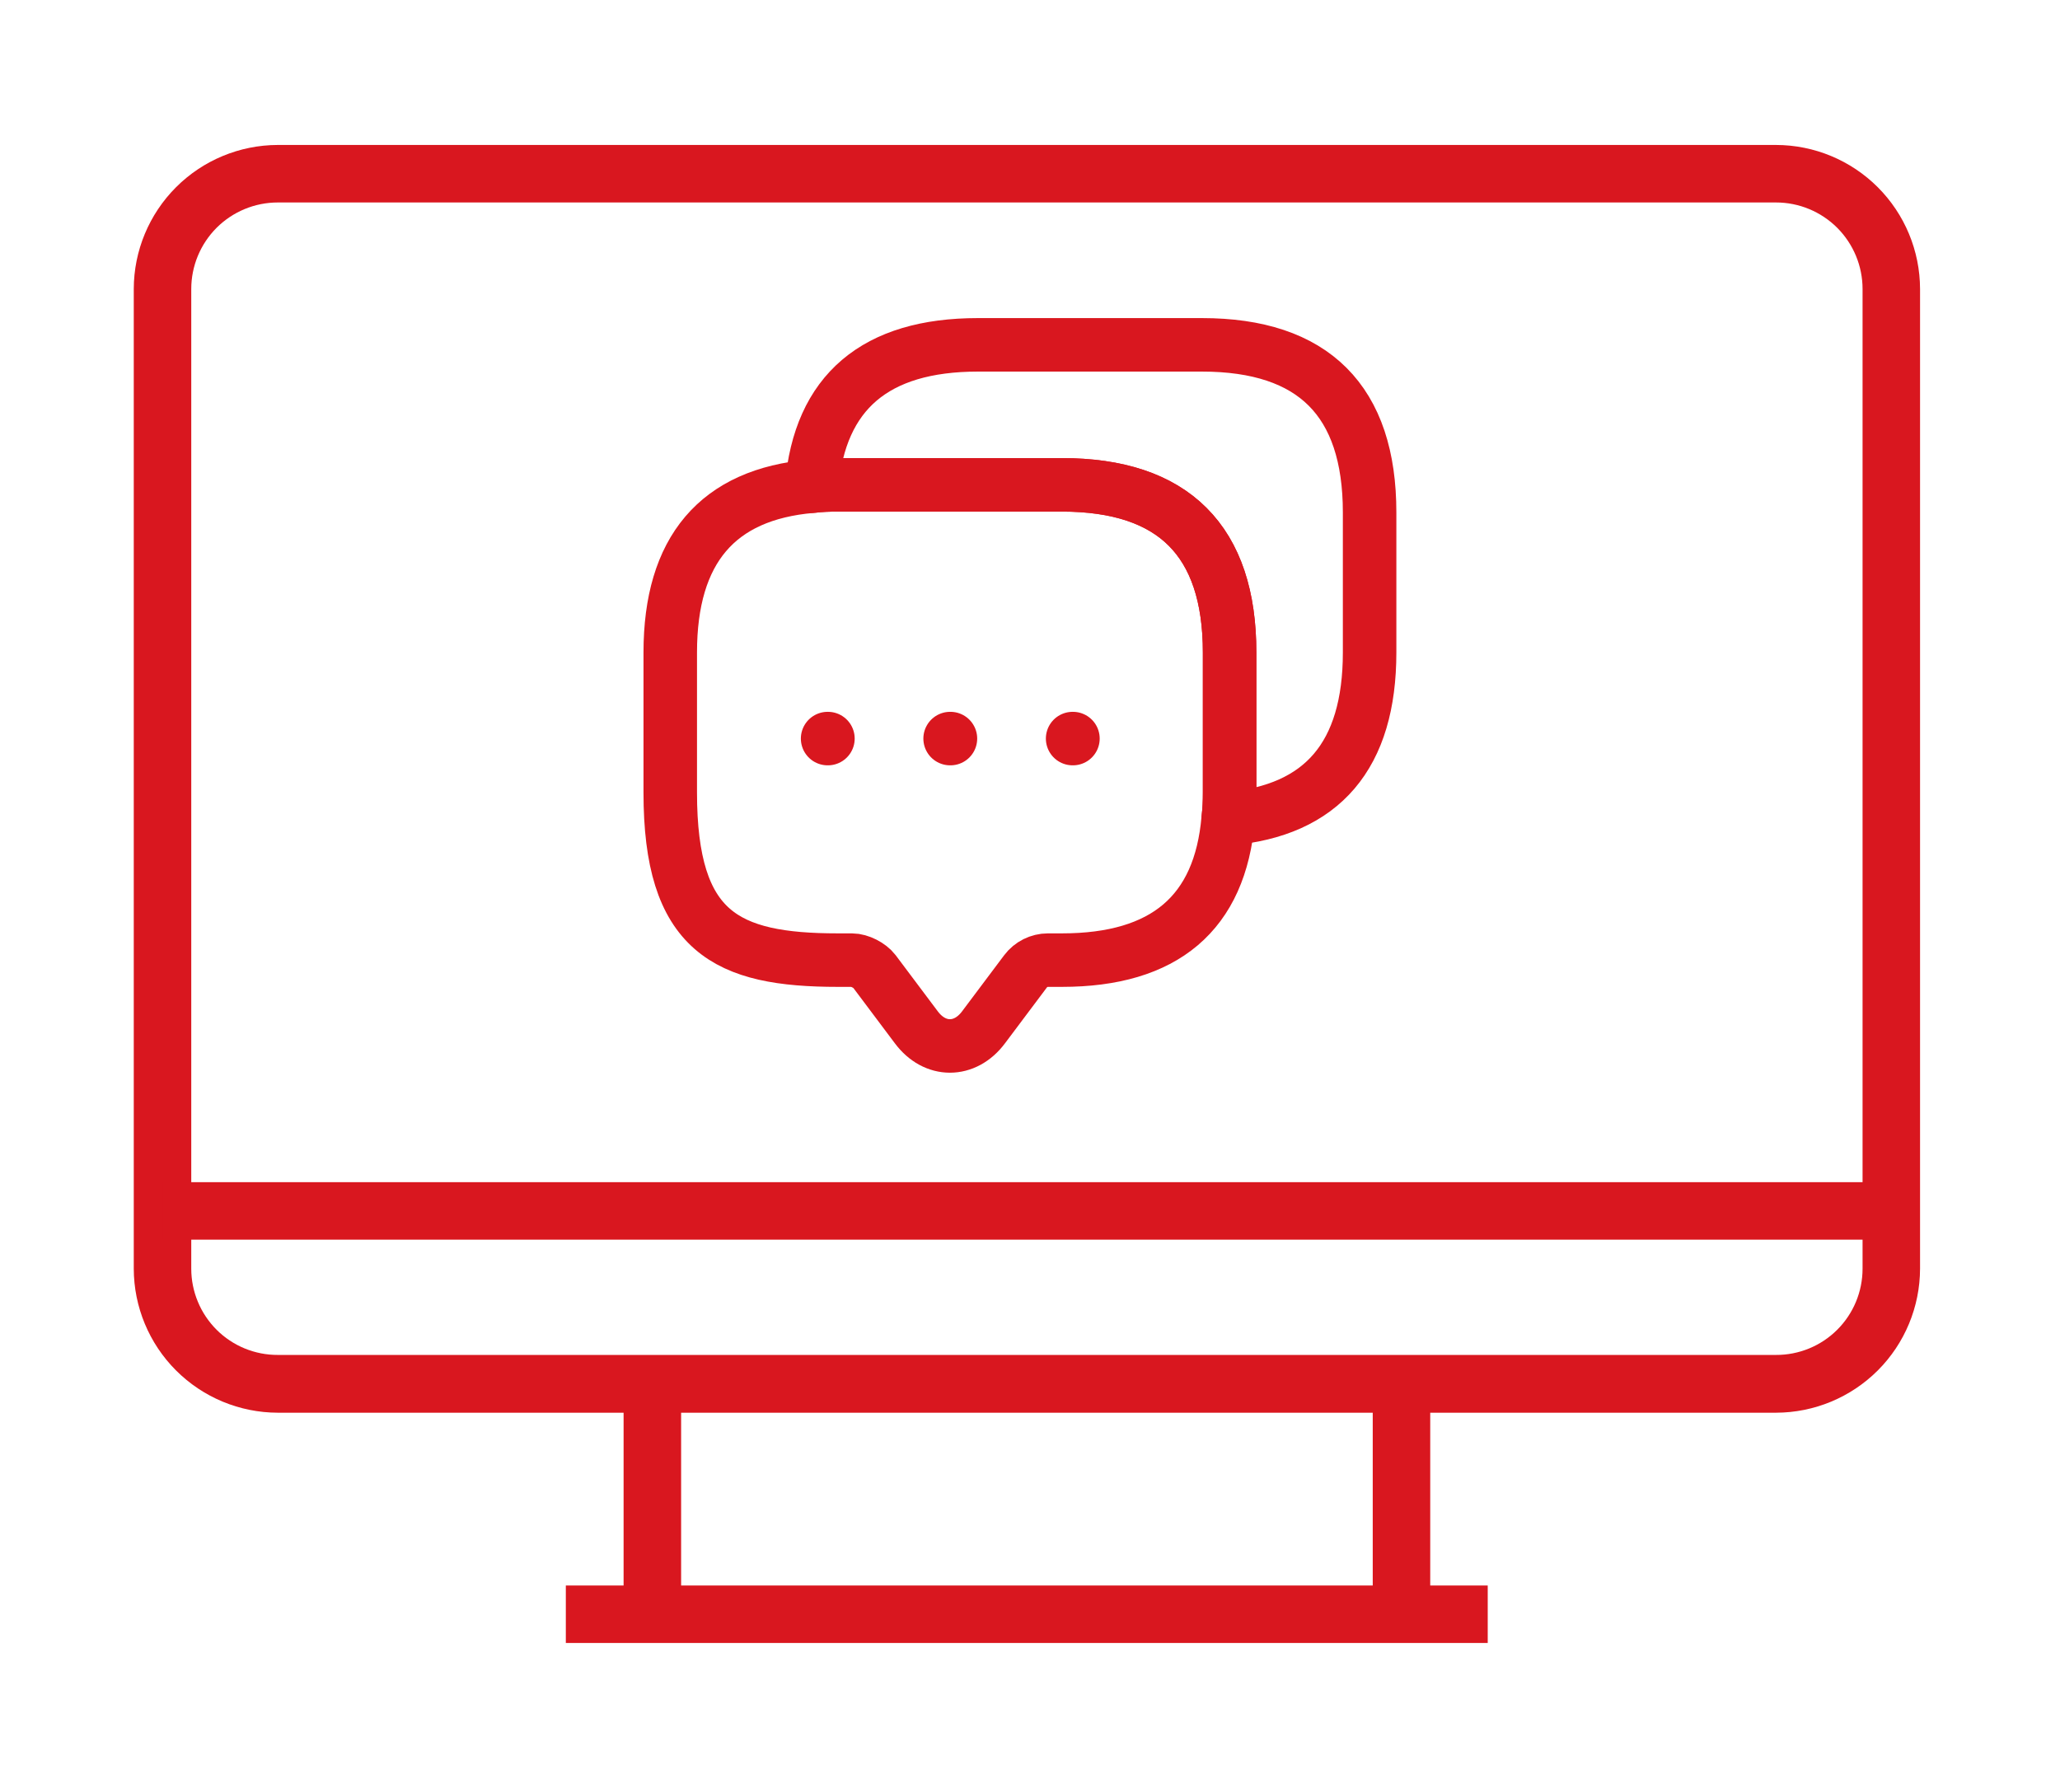
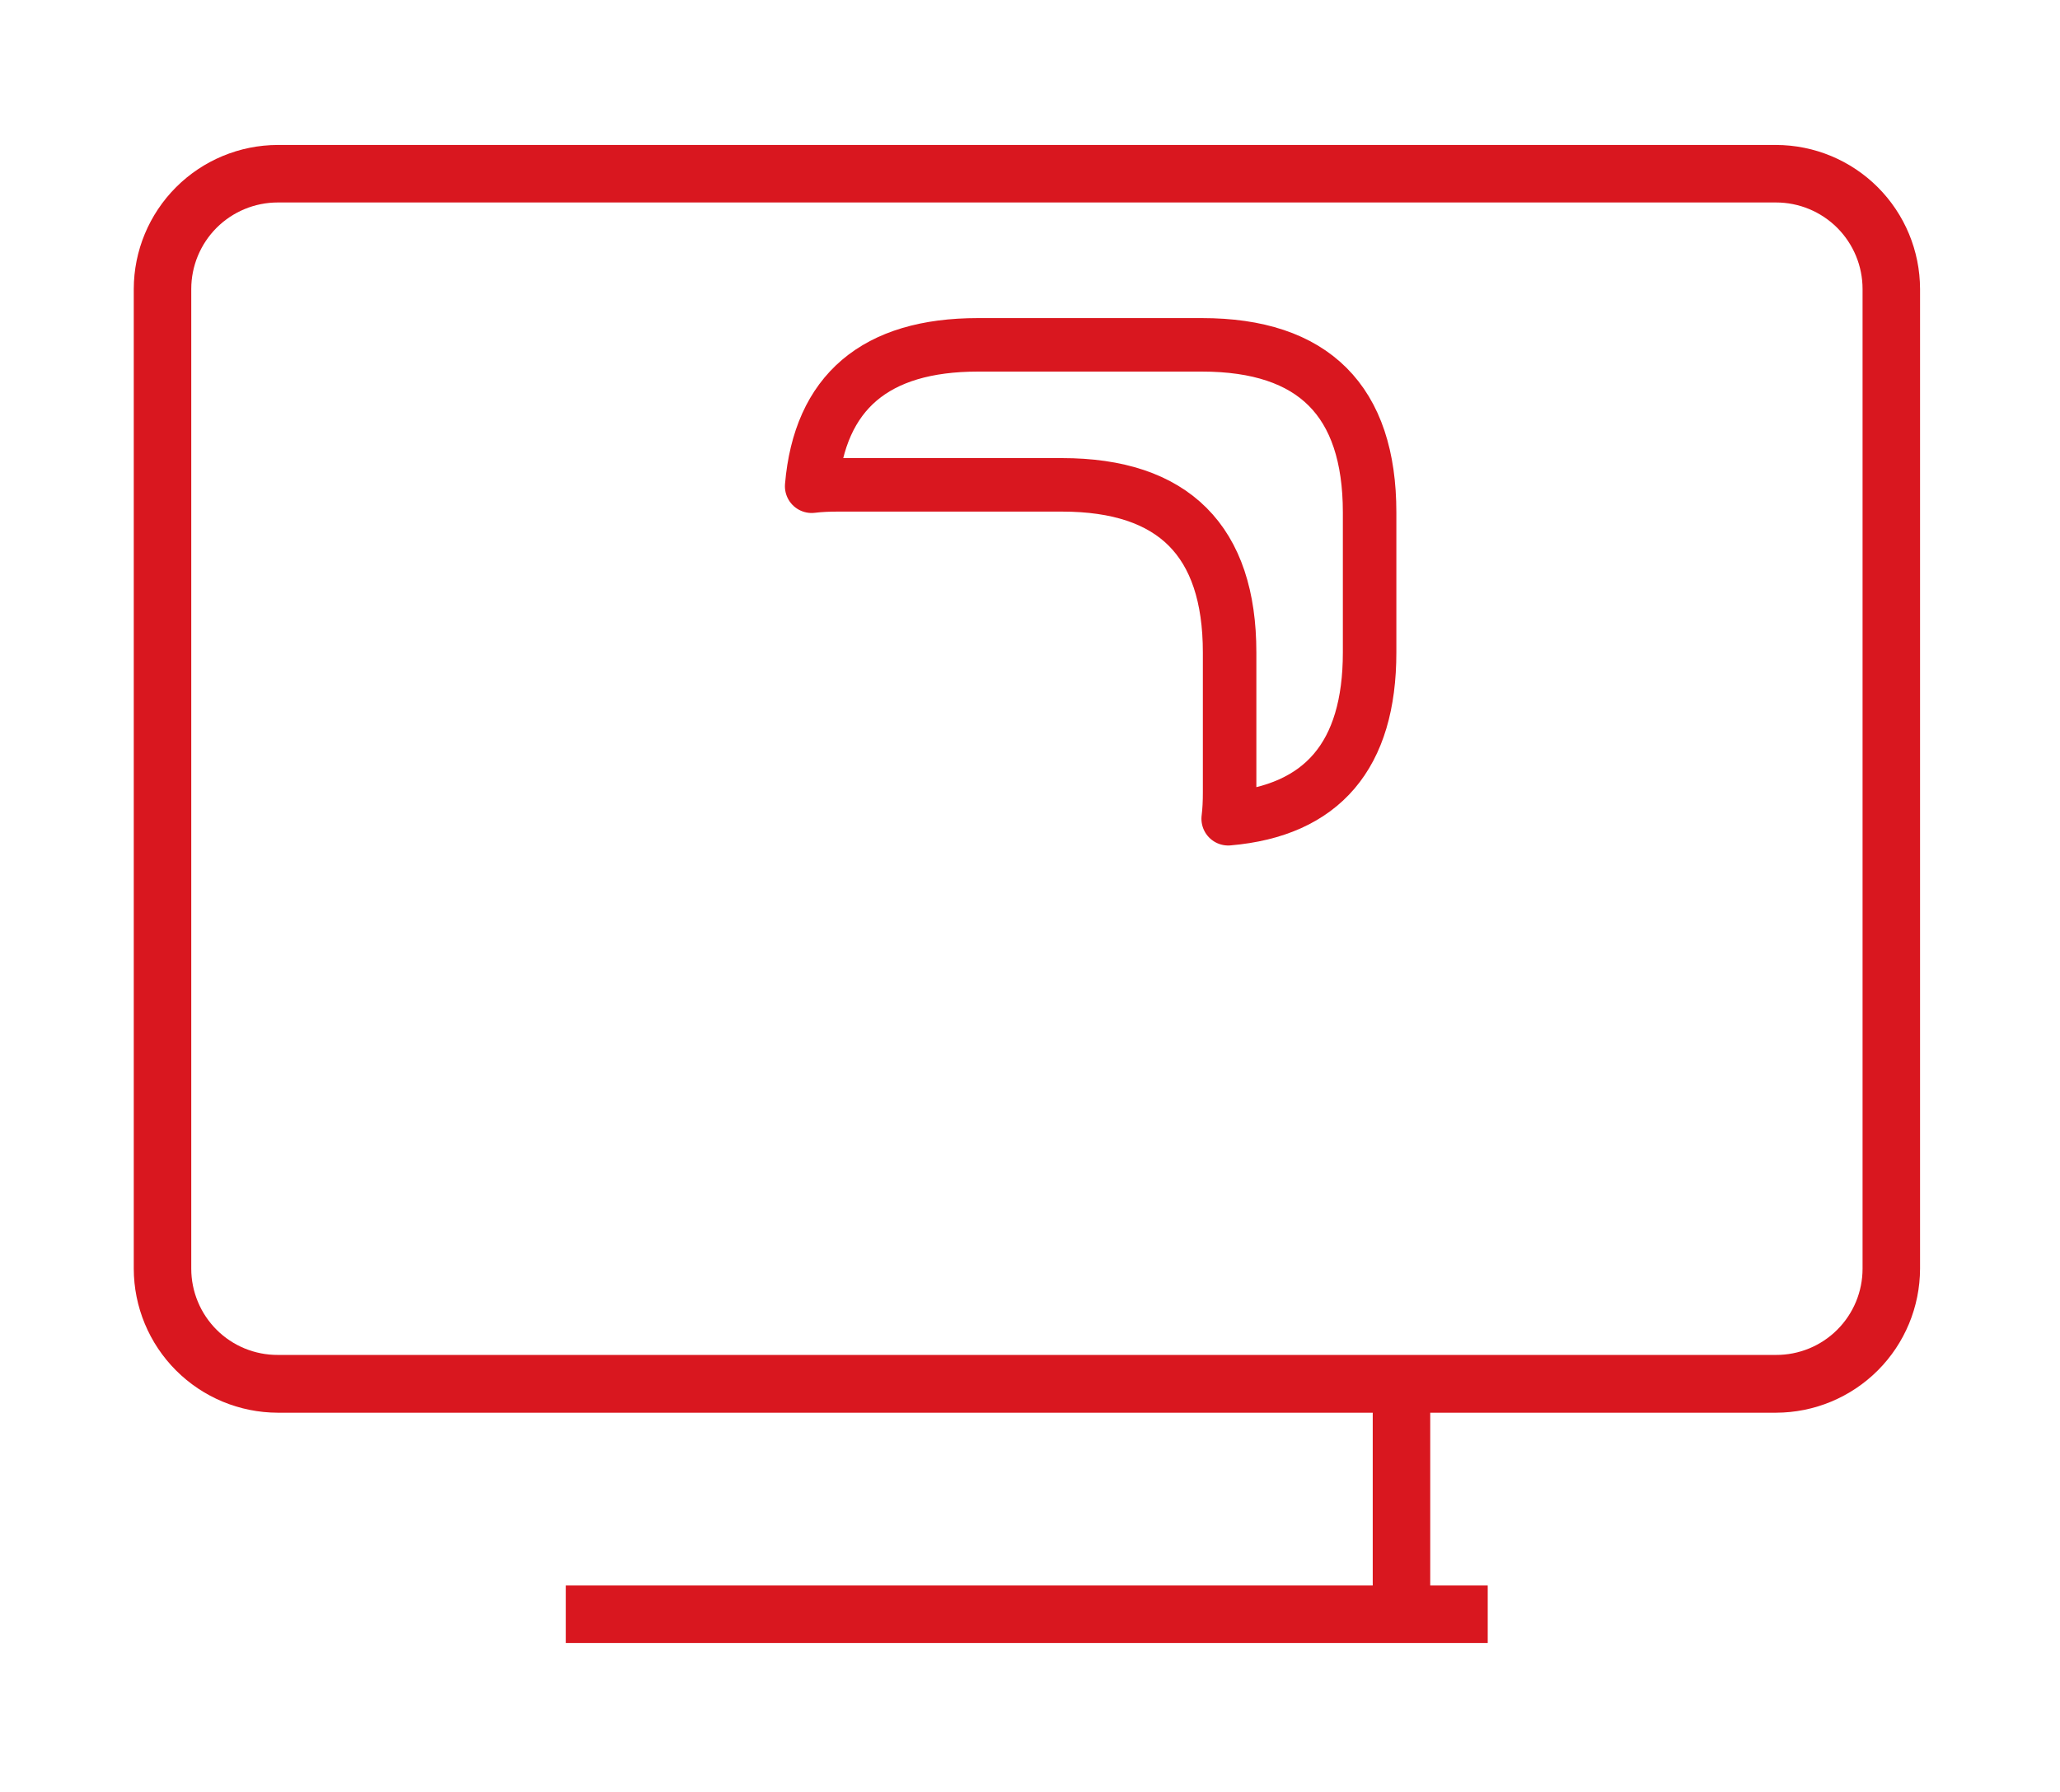
<svg xmlns="http://www.w3.org/2000/svg" width="77" height="67" viewBox="0 0 77 67" fill="none">
  <g id="Frame 1">
    <g id="Group 64">
      <g id="Vector">
        <path d="M66.386 52.811H10.383C8.956 52.808 7.589 52.24 6.58 51.231C5.571 50.222 5.003 48.854 5 47.427V10.803C5.003 9.376 5.571 8.009 6.58 6.999C7.589 5.99 8.956 5.422 10.383 5.419H66.386C67.813 5.422 69.18 5.99 70.189 6.999C71.198 8.009 71.766 9.376 71.769 10.803V47.427C71.766 48.854 71.198 50.222 70.189 51.231C69.18 52.24 67.813 52.808 66.386 52.811ZM10.383 7.569C9.526 7.569 8.703 7.91 8.096 8.516C7.49 9.123 7.149 9.946 7.149 10.803V47.427C7.149 47.852 7.233 48.272 7.396 48.663C7.558 49.055 7.797 49.411 8.097 49.711C8.397 50.01 8.754 50.248 9.146 50.409C9.539 50.57 9.959 50.653 10.383 50.651H66.386C66.81 50.653 67.231 50.57 67.623 50.409C68.015 50.248 68.372 50.01 68.672 49.711C68.973 49.411 69.211 49.055 69.374 48.663C69.536 48.272 69.62 47.852 69.62 47.427V10.803C69.62 9.946 69.279 9.123 68.673 8.516C68.066 7.91 67.244 7.569 66.386 7.569H10.383Z" fill="#D9171F" />
-         <path d="M25.459 51.736H23.309V60.355H25.459V51.736Z" fill="#D9171F" />
        <path d="M53.46 51.736H51.311V60.355H53.46V51.736Z" fill="#D9171F" />
        <path d="M55.609 59.27H21.15V61.419H55.609V59.27Z" fill="#D9171F" />
-         <path d="M70.695 44.193H6.075V46.342H70.695V44.193Z" fill="#D9171F" />
+         <path d="M70.695 44.193H6.075V46.342V44.193Z" fill="#D9171F" />
      </g>
      <g id="vuesax/linear/messages">
        <g id="messages">
          <g id="Group">
-             <path id="Vector_2" d="M45.961 24.392V29.625C45.961 29.965 45.948 30.292 45.908 30.606C45.607 34.139 43.527 35.892 39.694 35.892H39.17C38.843 35.892 38.529 36.049 38.333 36.311L36.763 38.404C36.07 39.333 34.944 39.333 34.251 38.404L32.681 36.311C32.511 36.088 32.131 35.892 31.844 35.892H31.32C27.147 35.892 25.053 34.859 25.053 29.625V24.392C25.053 20.558 26.82 18.478 30.339 18.177C30.653 18.138 30.98 18.125 31.32 18.125H39.694C43.867 18.125 45.961 20.218 45.961 24.392Z" stroke="#D9171F" stroke-width="2" stroke-miterlimit="10" stroke-linecap="round" stroke-linejoin="round" />
-           </g>
+             </g>
          <path id="Vector_3" d="M51.194 19.158V24.392C51.194 28.238 49.428 30.305 45.908 30.607C45.948 30.293 45.961 29.965 45.961 29.625V24.392C45.961 20.218 43.867 18.125 39.694 18.125H31.32C30.98 18.125 30.653 18.138 30.339 18.177C30.64 14.658 32.72 12.891 36.554 12.891H44.927C49.101 12.891 51.194 14.985 51.194 19.158Z" stroke="#D9171F" stroke-width="2" stroke-miterlimit="10" stroke-linecap="round" stroke-linejoin="round" />
-           <path id="Vector_4" d="M40.093 27.61H40.105" stroke="#D9171F" stroke-width="2" stroke-linecap="round" stroke-linejoin="round" />
-           <path id="Vector_5" d="M35.514 27.61H35.526" stroke="#D9171F" stroke-width="2" stroke-linecap="round" stroke-linejoin="round" />
-           <path id="Vector_6" d="M30.935 27.61H30.947" stroke="#D9171F" stroke-width="2" stroke-linecap="round" stroke-linejoin="round" />
        </g>
      </g>
    </g>
  </g>
</svg>